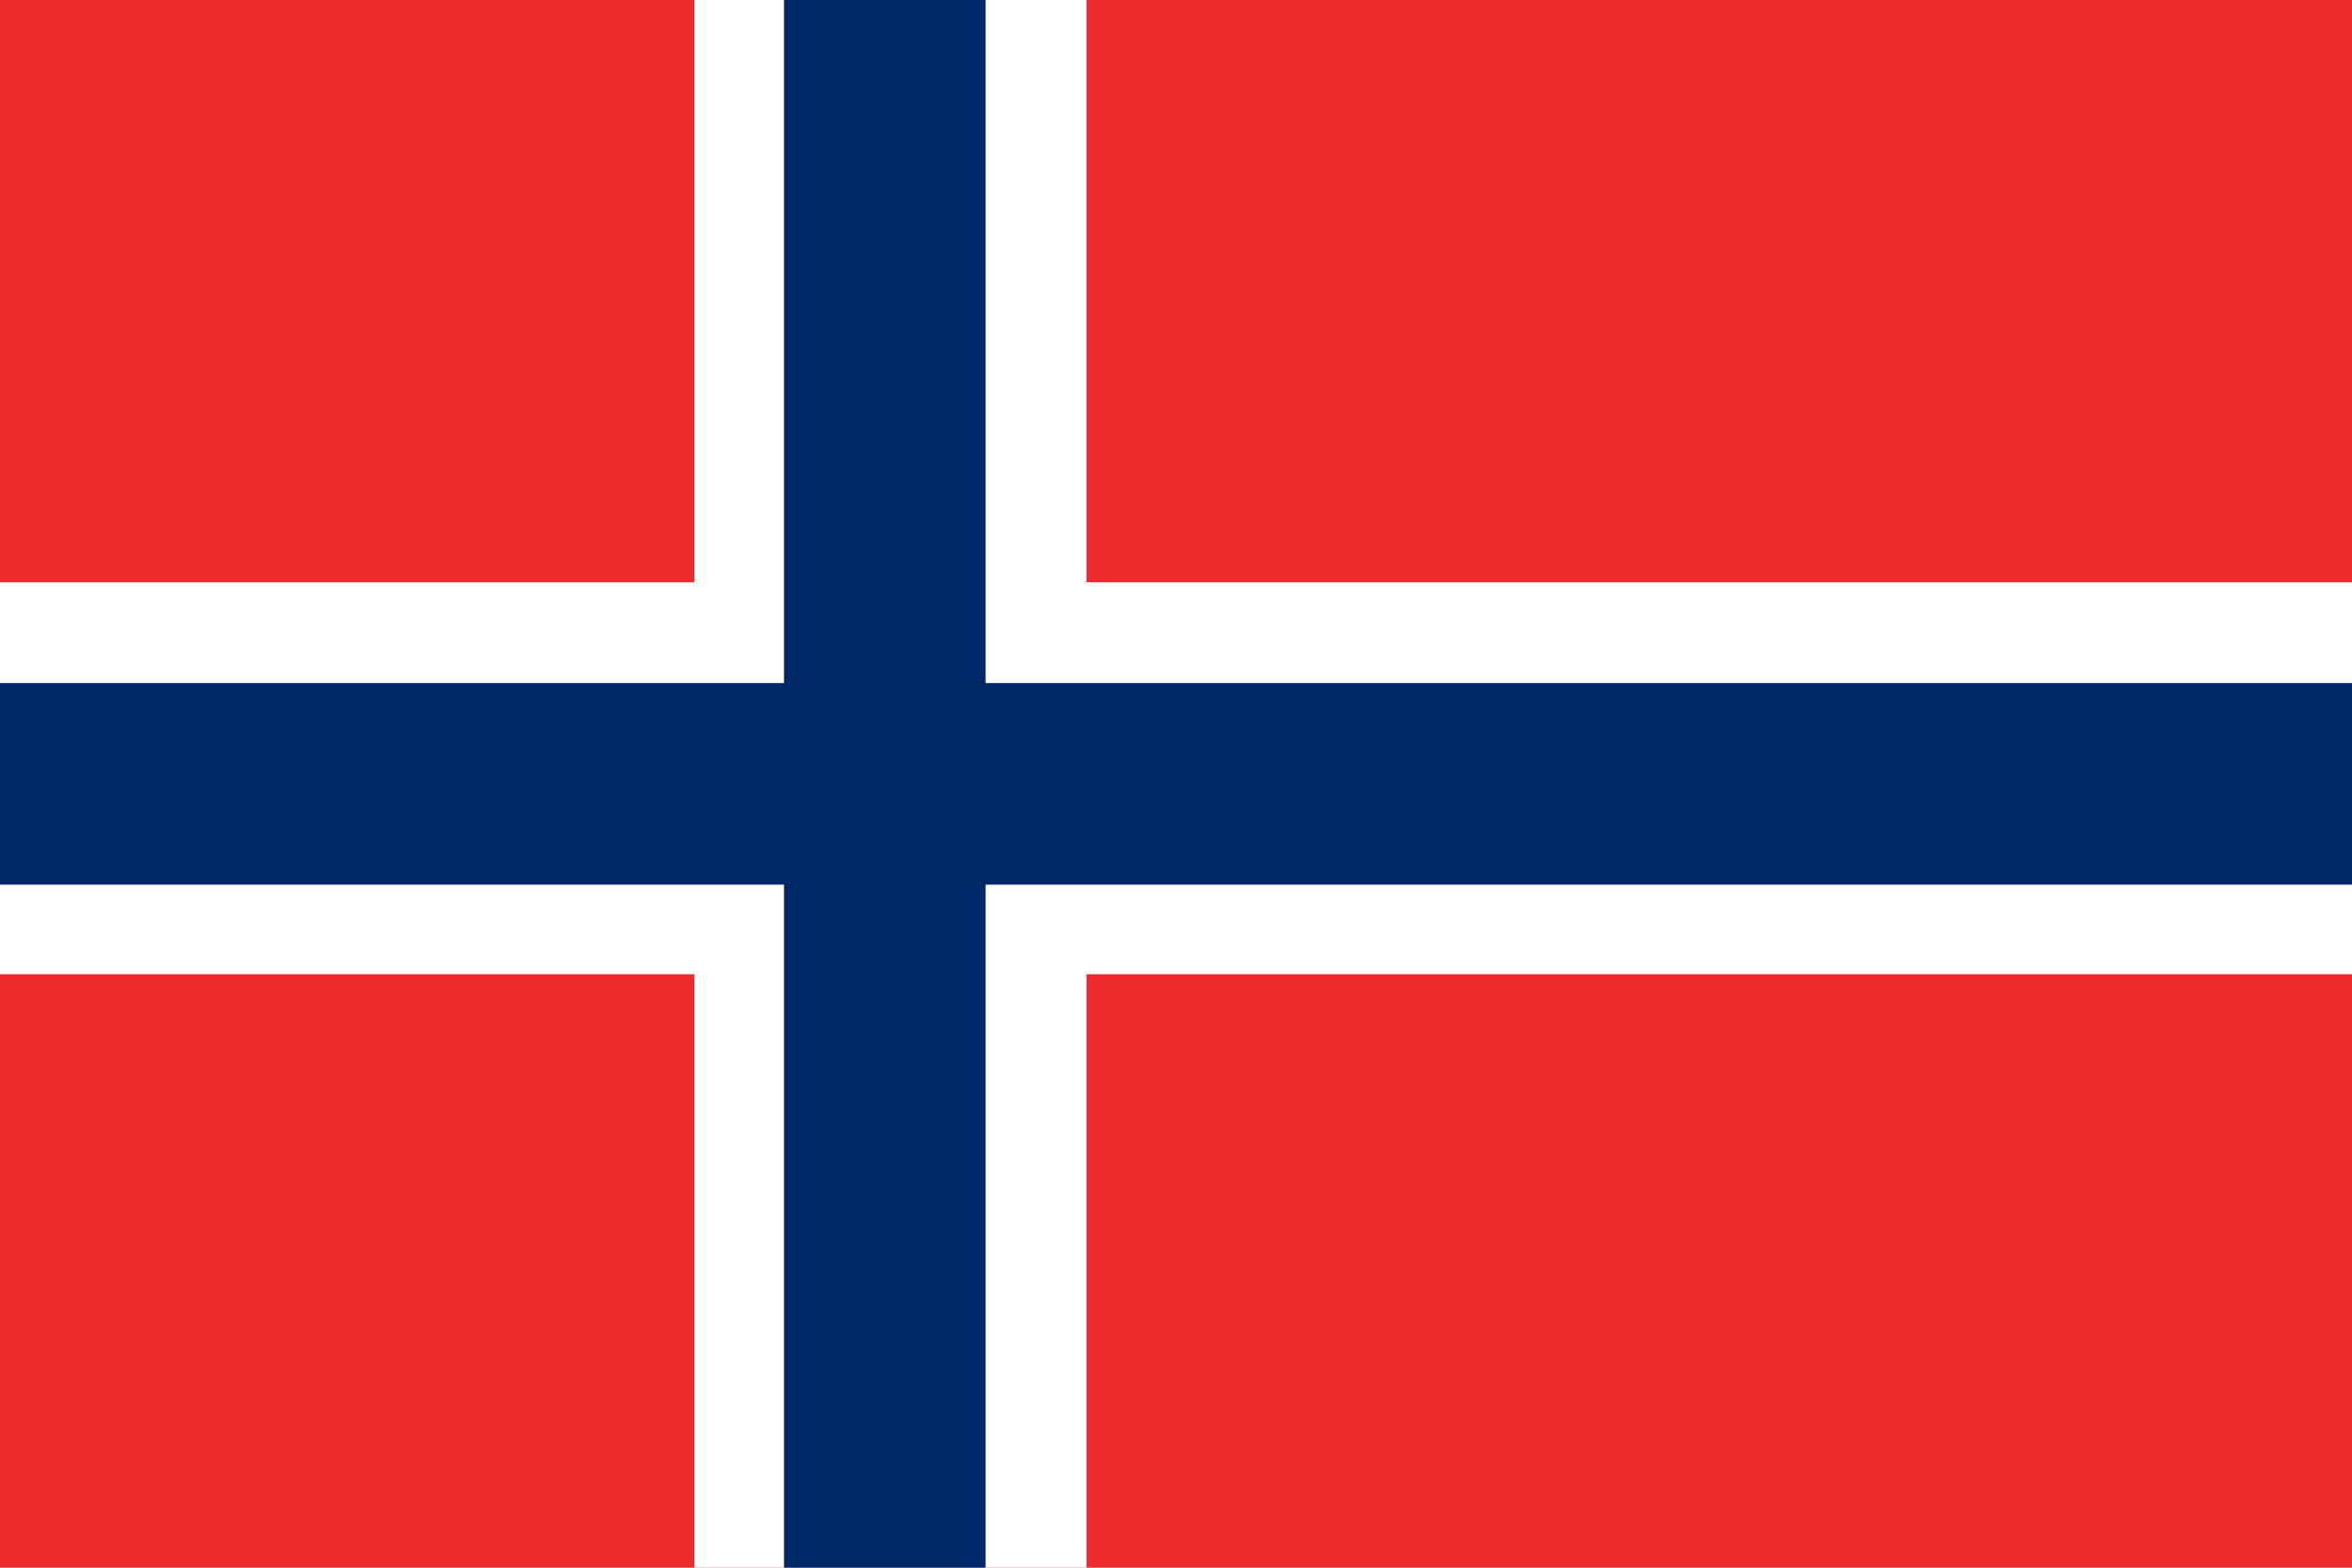
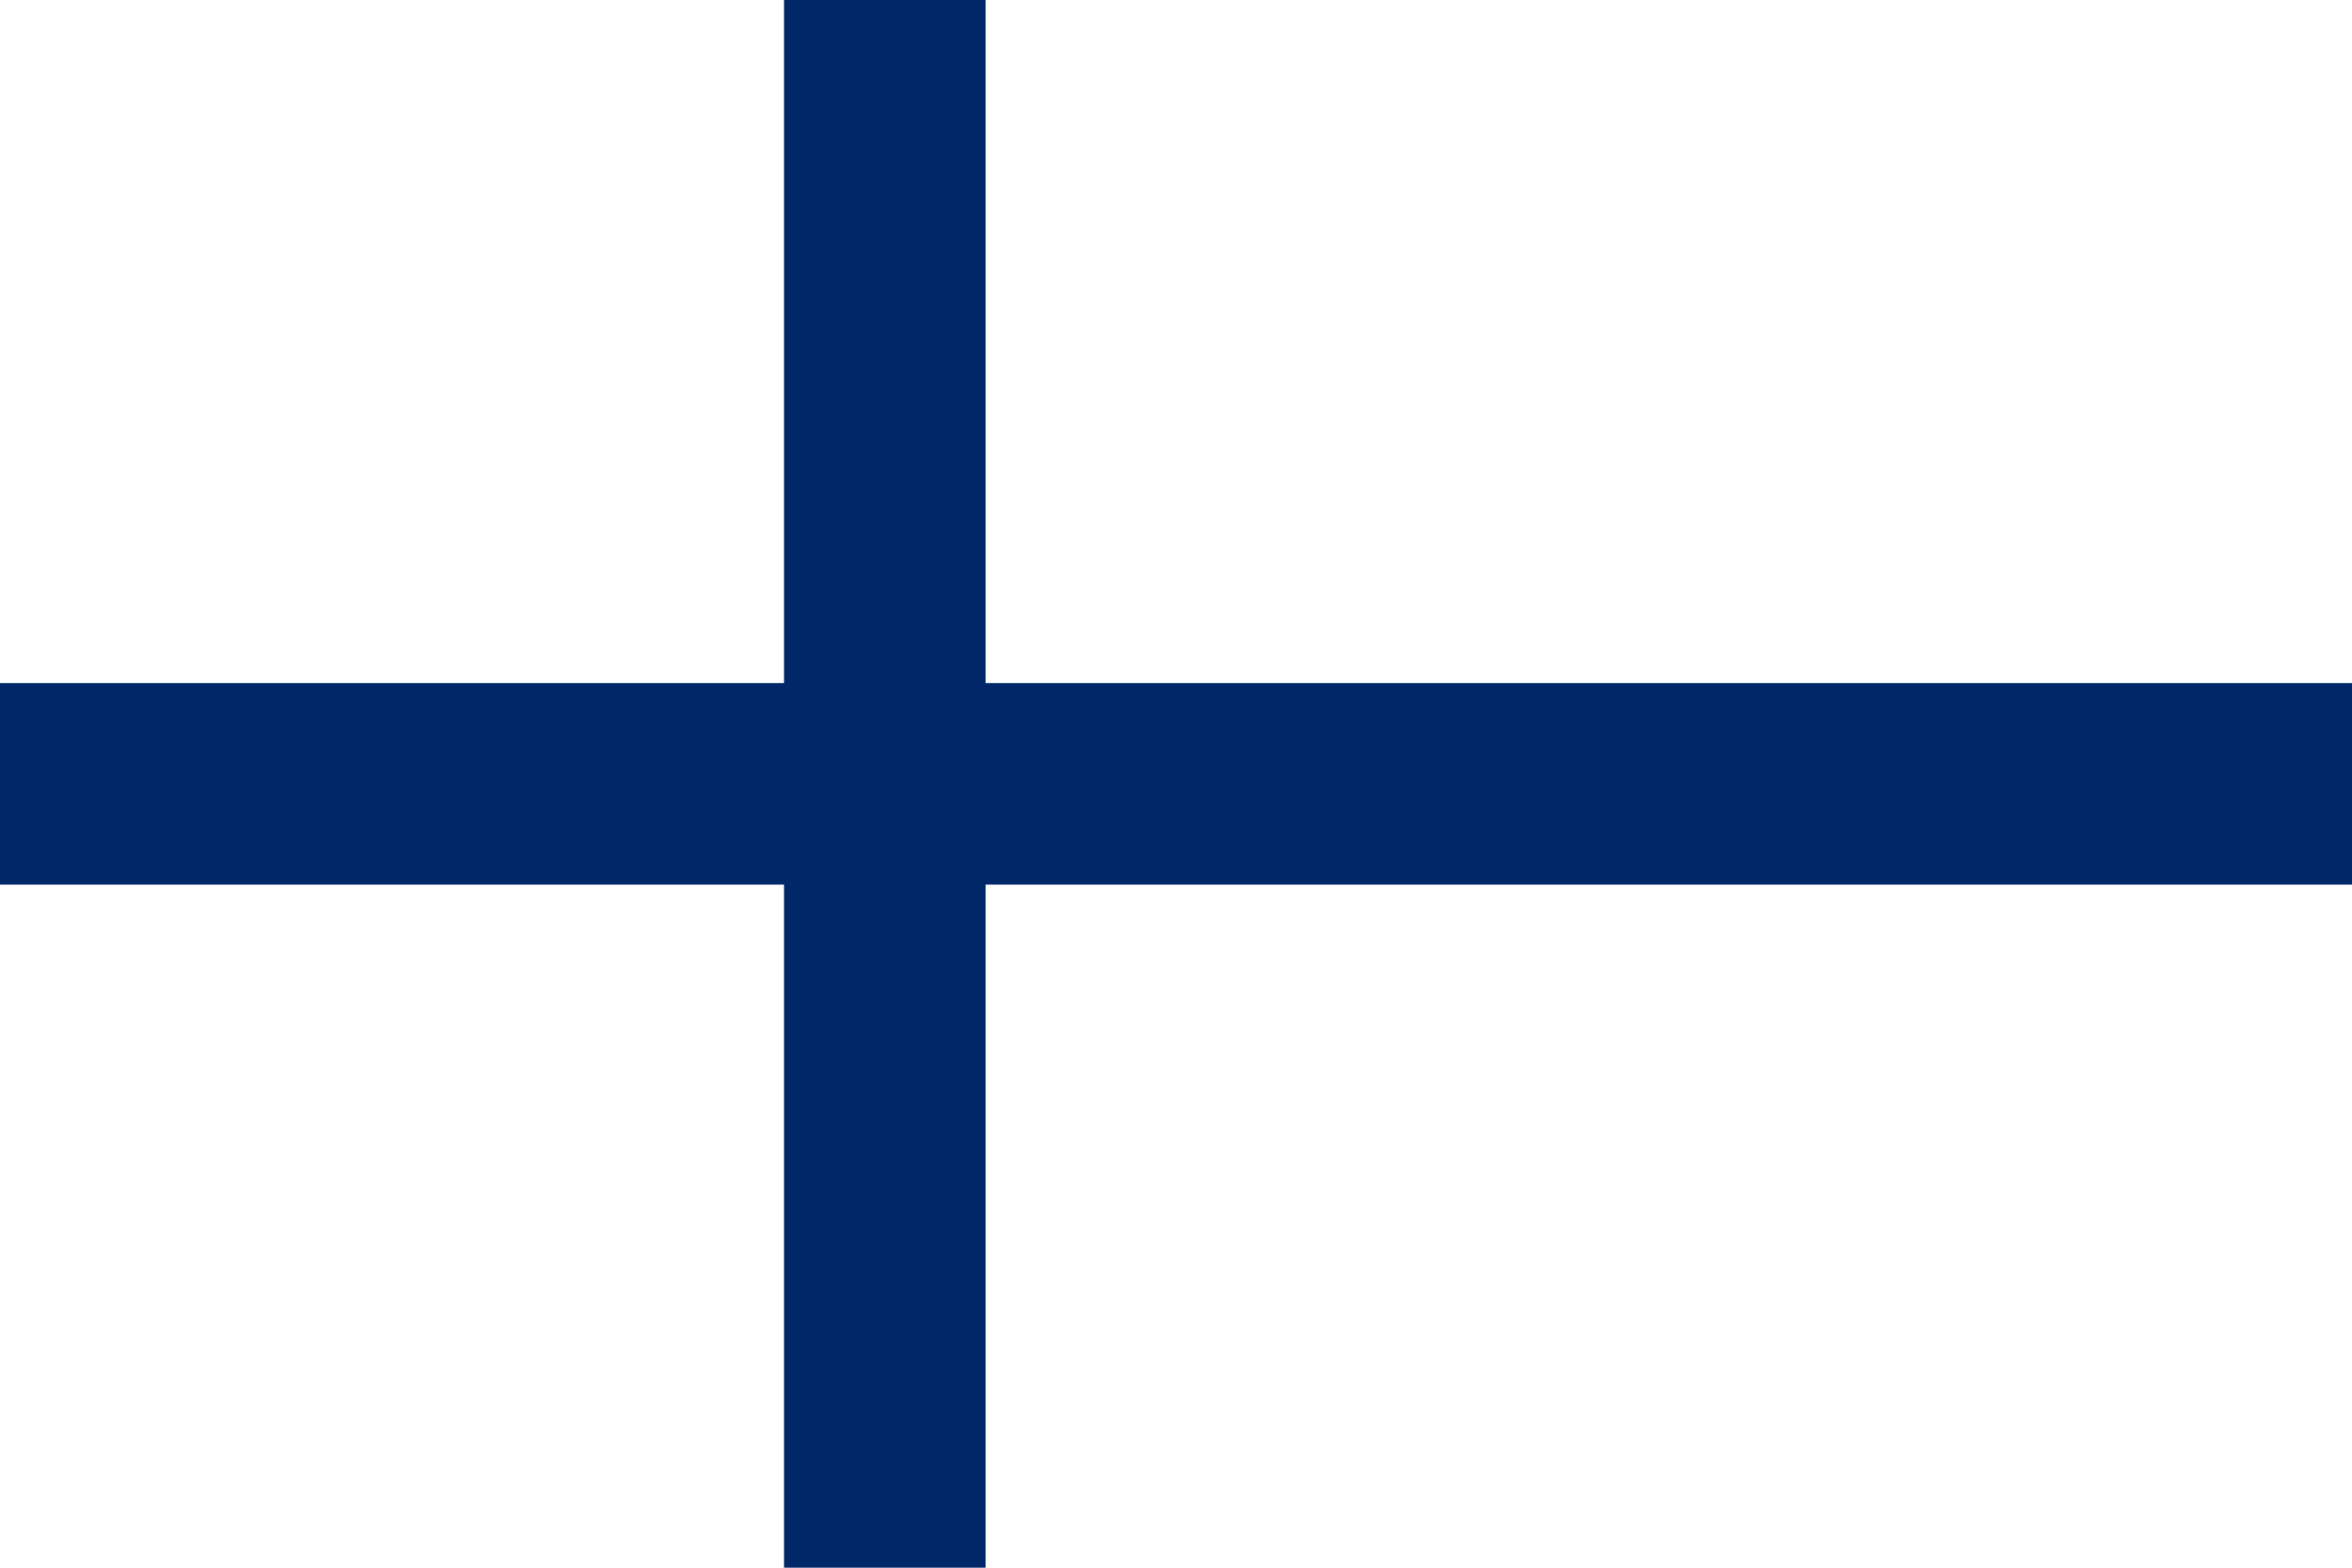
<svg xmlns="http://www.w3.org/2000/svg" version="1.1" id="Layer_1" x="0px" y="0px" viewBox="0 0 21 14" style="enable-background:new 0 0 21 14;" xml:space="preserve">
  <style type="text/css">.st0{fill:#EF2B2D;}
	.st1{fill:#FFFFFF;}
	.st2{fill:#002868;}</style>
  <g>
-     <rect id="_x35_" class="st0" width="21" height="14" />
-     <rect id="_x34_" x="6.2" class="st1" width="3.5" height="14" />
-     <rect id="_x33_" y="5.2" class="st1" width="21" height="3.5" />
    <rect id="_x32_" x="7" class="st2" width="1.8" height="14" />
    <rect id="_x31_" y="6.1" class="st2" width="21" height="1.8" />
  </g>
</svg>